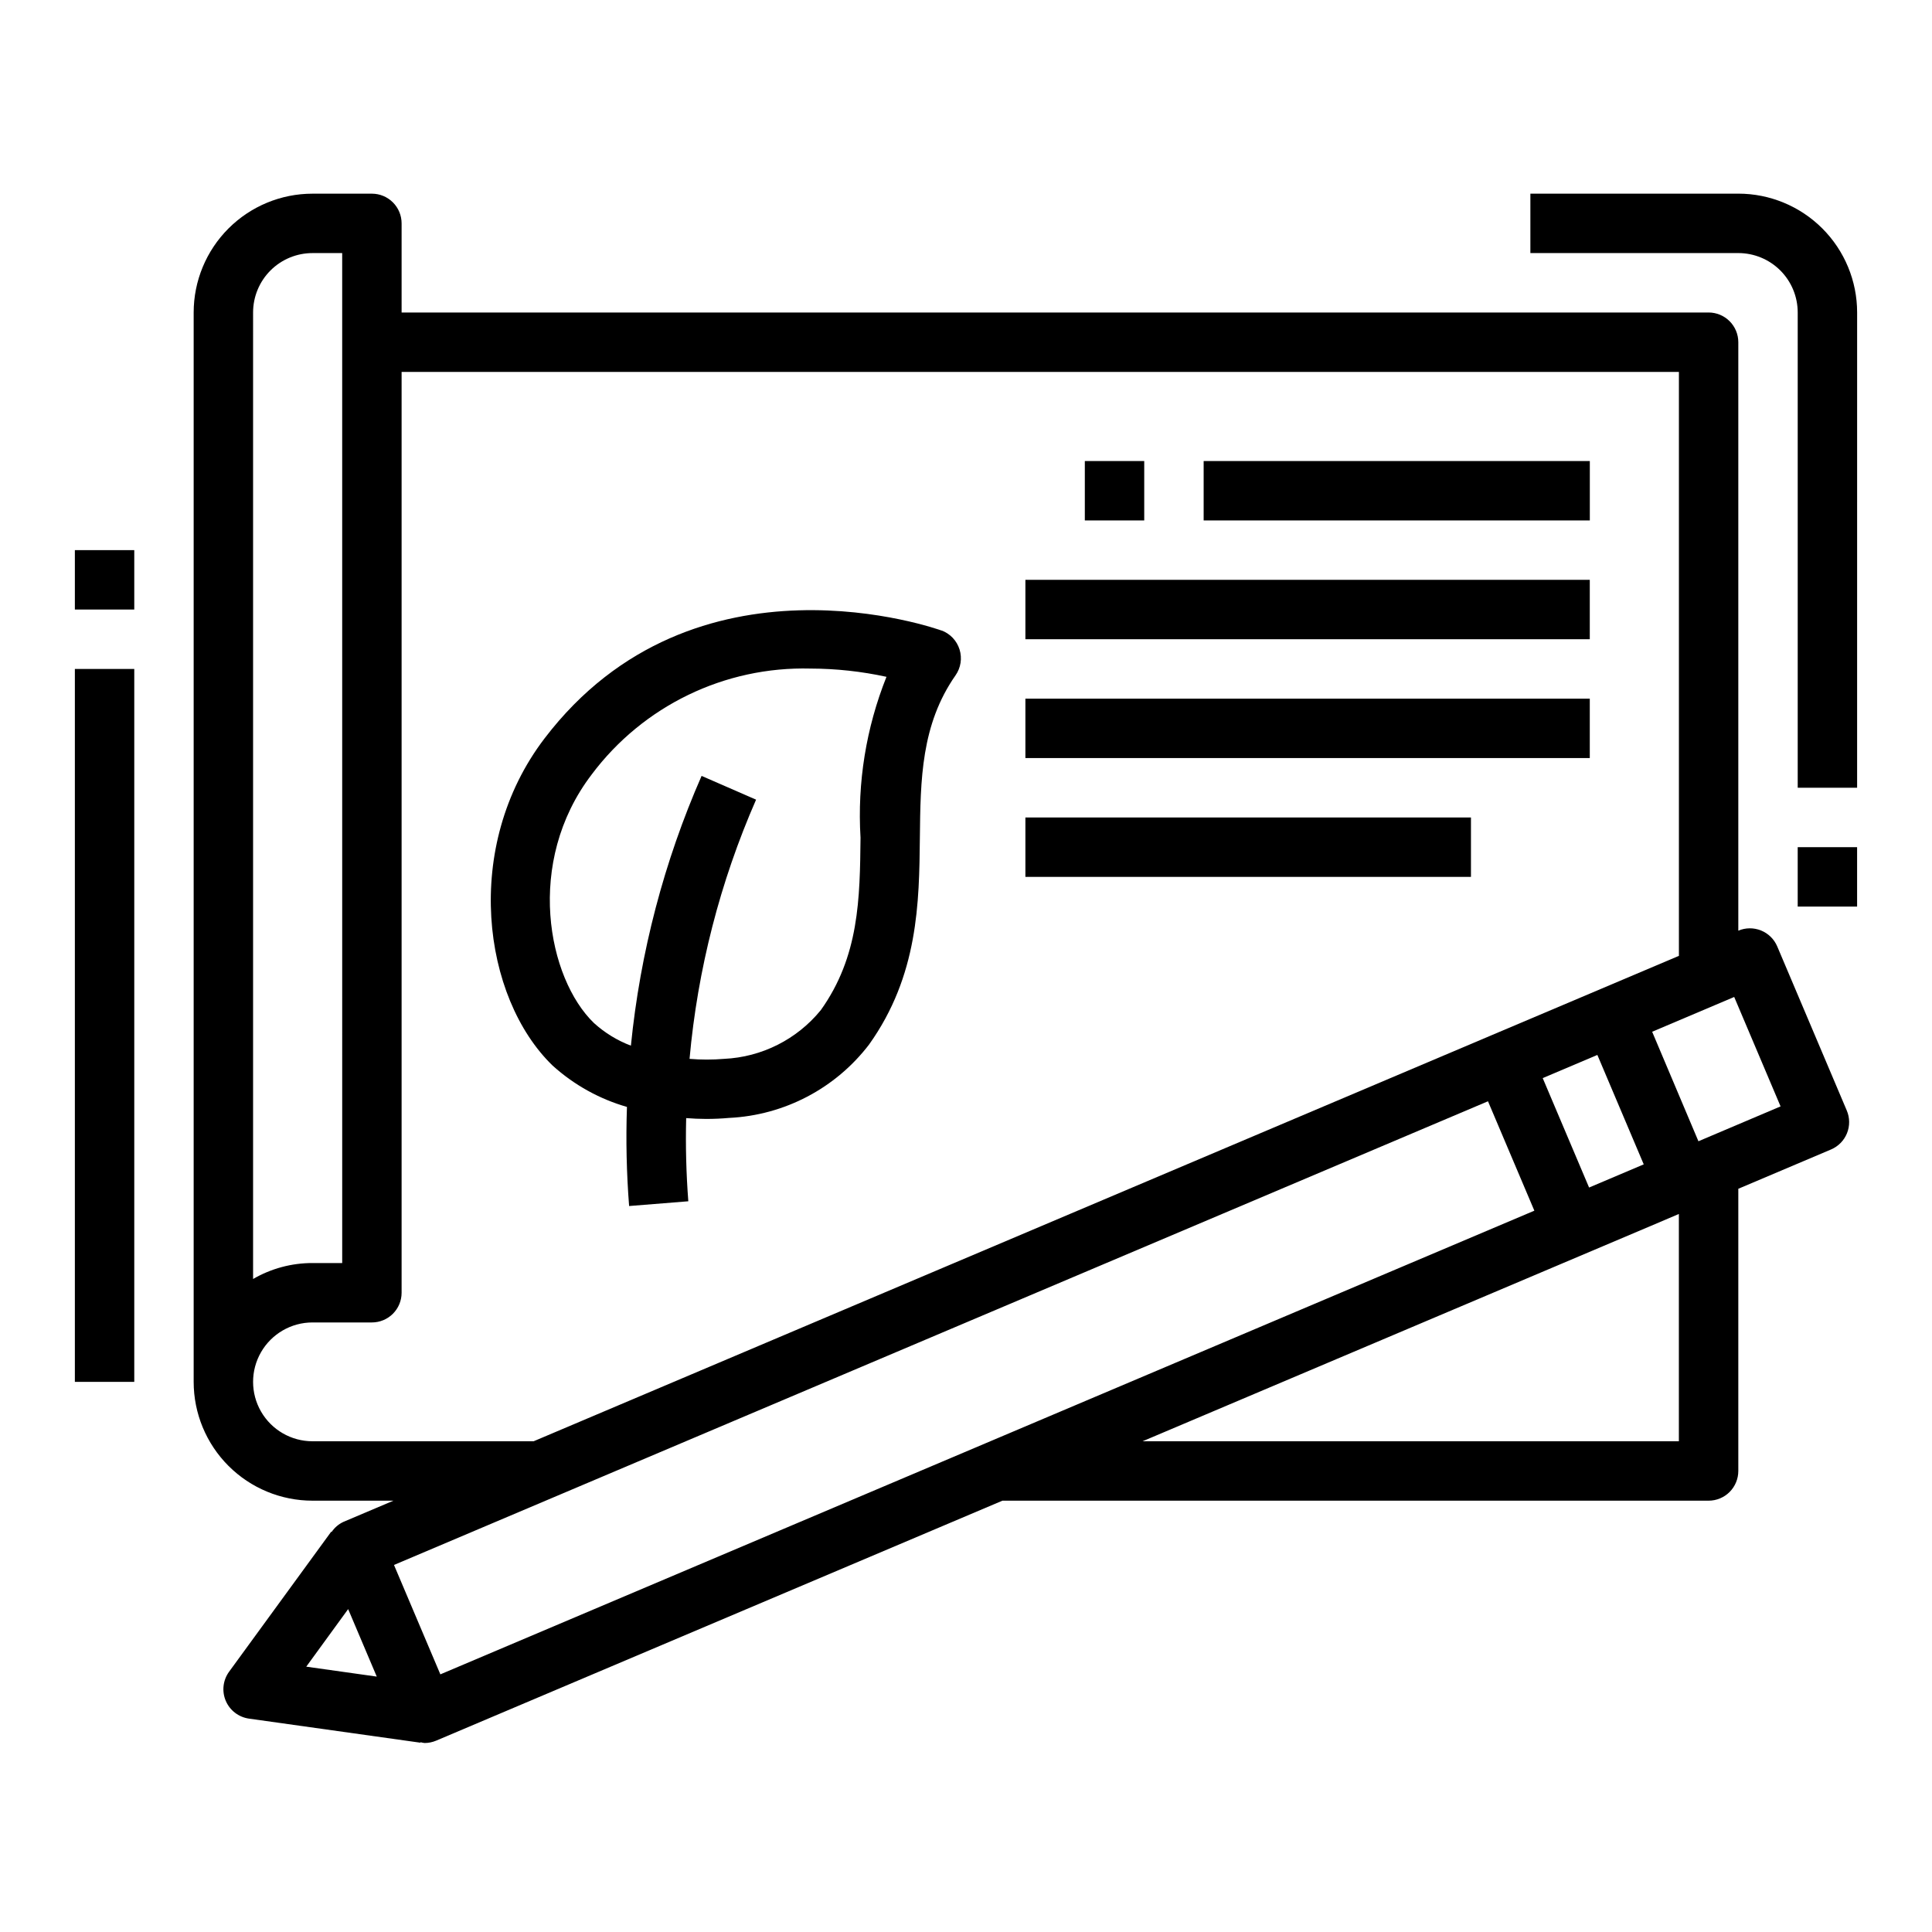
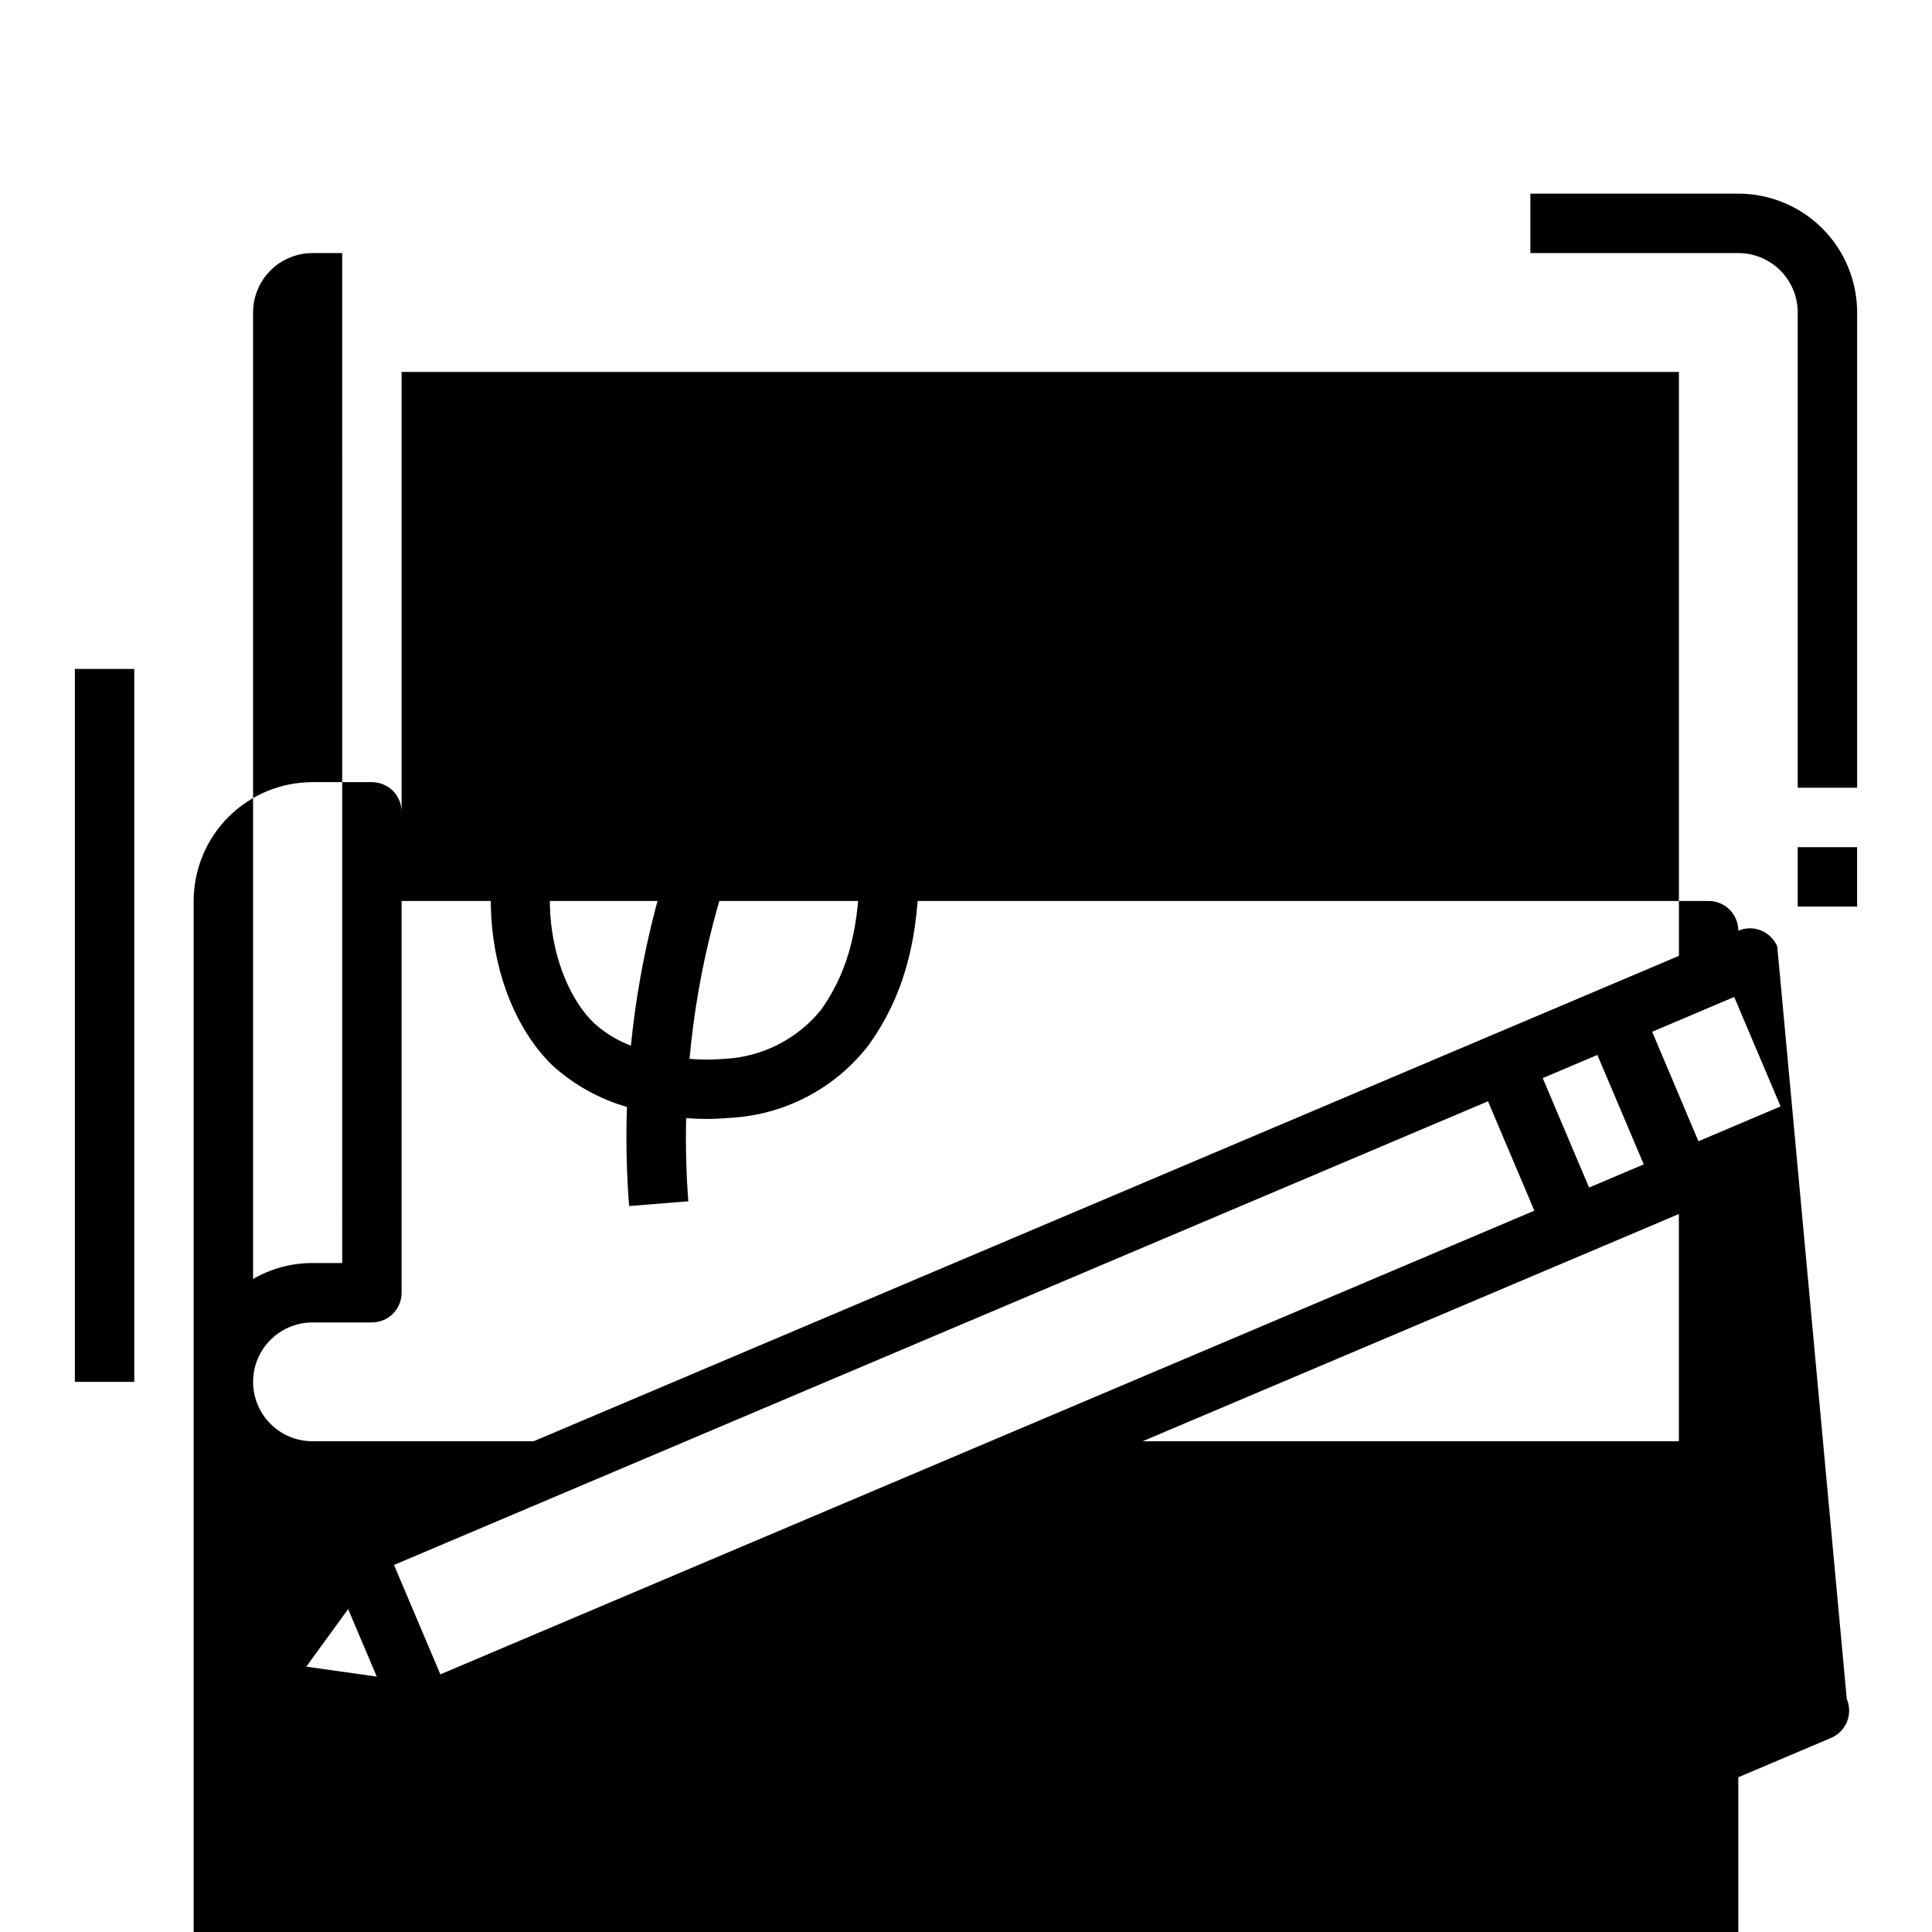
<svg xmlns="http://www.w3.org/2000/svg" fill="#000000" width="800px" height="800px" version="1.1" viewBox="144 144 512 512">
  <g>
-     <path d="m614.99 394.82c-0.816-1.926-2.359-3.445-4.297-4.231-1.934-0.781-4.102-0.766-6.023 0.051v-155.95c0-2.09-0.832-4.09-2.305-5.566-1.477-1.477-3.481-2.309-5.566-2.309h-346.37v-23.613c0-2.09-0.828-4.09-2.305-5.566-1.477-1.477-3.481-2.309-5.566-2.309h-15.746c-8.352 0-16.359 3.32-22.266 9.223-5.902 5.906-9.223 13.914-9.223 22.266v283.39c0 8.352 3.32 16.359 9.223 22.266 5.906 5.906 13.914 9.223 22.266 9.223h21.453l-13.242 5.613c-1.277 0.59-2.367 1.523-3.148 2.691l-0.109-0.078-27.055 37.102c-1.629 2.234-1.965 5.16-0.887 7.703 1.078 2.547 3.414 4.34 6.152 4.727l45.453 6.383v-0.133c0.352 0.098 0.707 0.168 1.07 0.211 1.059 0.004 2.106-0.211 3.078-0.621l150.08-63.598h187.14c2.086 0 4.09-0.828 5.566-2.305 1.473-1.477 2.305-3.481 2.305-5.566v-74.785l24.57-10.414h-0.004c1.926-0.816 3.449-2.359 4.234-4.297 0.781-1.938 0.766-4.109-0.055-6.031zm-403.92-168.01c0-4.176 1.66-8.18 4.609-11.133 2.953-2.949 6.957-4.609 11.133-4.609h7.871l0.004 267.65h-7.875c-5.527-0.008-10.961 1.449-15.742 4.227zm15.742 299.14c-5.625 0-10.82-3-13.633-7.871s-2.812-10.871 0-15.742c2.812-4.871 8.008-7.875 13.633-7.875h15.746c2.086 0 4.09-0.828 5.566-2.305s2.305-3.477 2.305-5.566v-244.03h338.5v154.75l-30.906 13.098-18.586 7.871-254.02 107.67zm338.31-67.242-12.289-29 14.484-6.141 12.289 29zm-328.86 111.72 7.582 17.887-18.684-2.633zm12.148-11.699 289.92-122.88 12.289 28.992-289.92 122.88zm198.39-32.781 135.82-57.551 6.297-2.684v60.234zm147.3-79.504-12.262-29.02 21.742-9.219 12.289 29z" />
+     <path d="m614.99 394.82c-0.816-1.926-2.359-3.445-4.297-4.231-1.934-0.781-4.102-0.766-6.023 0.051c0-2.09-0.832-4.09-2.305-5.566-1.477-1.477-3.481-2.309-5.566-2.309h-346.37v-23.613c0-2.09-0.828-4.09-2.305-5.566-1.477-1.477-3.481-2.309-5.566-2.309h-15.746c-8.352 0-16.359 3.32-22.266 9.223-5.902 5.906-9.223 13.914-9.223 22.266v283.39c0 8.352 3.32 16.359 9.223 22.266 5.906 5.906 13.914 9.223 22.266 9.223h21.453l-13.242 5.613c-1.277 0.59-2.367 1.523-3.148 2.691l-0.109-0.078-27.055 37.102c-1.629 2.234-1.965 5.16-0.887 7.703 1.078 2.547 3.414 4.34 6.152 4.727l45.453 6.383v-0.133c0.352 0.098 0.707 0.168 1.07 0.211 1.059 0.004 2.106-0.211 3.078-0.621l150.08-63.598h187.14c2.086 0 4.09-0.828 5.566-2.305 1.473-1.477 2.305-3.481 2.305-5.566v-74.785l24.57-10.414h-0.004c1.926-0.816 3.449-2.359 4.234-4.297 0.781-1.938 0.766-4.109-0.055-6.031zm-403.92-168.01c0-4.176 1.66-8.18 4.609-11.133 2.953-2.949 6.957-4.609 11.133-4.609h7.871l0.004 267.65h-7.875c-5.527-0.008-10.961 1.449-15.742 4.227zm15.742 299.14c-5.625 0-10.82-3-13.633-7.871s-2.812-10.871 0-15.742c2.812-4.871 8.008-7.875 13.633-7.875h15.746c2.086 0 4.09-0.828 5.566-2.305s2.305-3.477 2.305-5.566v-244.03h338.5v154.75l-30.906 13.098-18.586 7.871-254.02 107.67zm338.31-67.242-12.289-29 14.484-6.141 12.289 29zm-328.86 111.72 7.582 17.887-18.684-2.633zm12.148-11.699 289.92-122.88 12.289 28.992-289.92 122.88zm198.39-32.781 135.82-57.551 6.297-2.684v60.234zm147.3-79.504-12.262-29.02 21.742-9.219 12.289 29z" />
    <path d="m393.57 311.12c-0.652-0.242-65.496-23.617-105.27 28.582-21.898 28.703-16.43 68.73 2.164 86.703h0.004c5.641 5.098 12.371 8.84 19.68 10.941-0.301 8.758-0.109 17.523 0.574 26.262l15.688-1.258v-0.004c-0.559-7.332-0.75-14.688-0.566-22.039 1.754 0.133 3.519 0.219 5.281 0.219 2.062 0 4.117-0.086 6.172-0.277v0.004c14.59-0.723 28.121-7.824 37-19.422 13.082-18.316 13.297-37.684 13.477-54.766 0.164-15.445 0.324-30.031 9.445-43.082 1.402-2 1.801-4.531 1.074-6.863-0.723-2.328-2.484-4.191-4.773-5.043zm-21.52 54.82c-0.172 16.191-0.34 31.488-10.547 45.785l-0.004-0.004c-6.316 7.734-15.625 12.422-25.598 12.887-3.051 0.258-6.117 0.258-9.164 0 2.137-23.695 8.09-46.895 17.633-68.691l-14.438-6.297c-9.953 22.703-16.277 46.828-18.734 71.492-3.621-1.367-6.945-3.41-9.809-6.012-12.219-11.809-18.352-42.555-0.598-65.832v-0.004c13.641-18.215 35.27-28.688 58.023-28.086 6.762 0.016 13.504 0.75 20.113 2.188-5.398 13.512-7.75 28.051-6.879 42.574z" />
    <path d="m431.49 266.18h15.742v15.742h-15.742z" />
    <path d="m462.98 266.18h102.34v15.742h-102.34z" />
    <path d="m415.74 297.66h149.57v15.742h-149.57z" />
    <path d="m415.74 329.15h149.57v15.742h-149.57z" />
    <path d="m415.74 360.64h118.08v15.742h-118.08z" />
    <path d="m163.84 321.28h15.742v188.93h-15.742z" />
-     <path d="m163.84 289.79h15.742v15.742h-15.742z" />
    <path d="m604.67 195.32h-55.105v15.746h55.105c4.176 0 8.18 1.66 11.133 4.609 2.953 2.953 4.609 6.957 4.609 11.133v125.95h15.742l0.004-125.95c0-8.352-3.32-16.359-9.223-22.266-5.906-5.902-13.914-9.223-22.266-9.223z" />
    <path d="m620.41 368.51h15.742v15.742h-15.742z" />
  </g>
</svg>